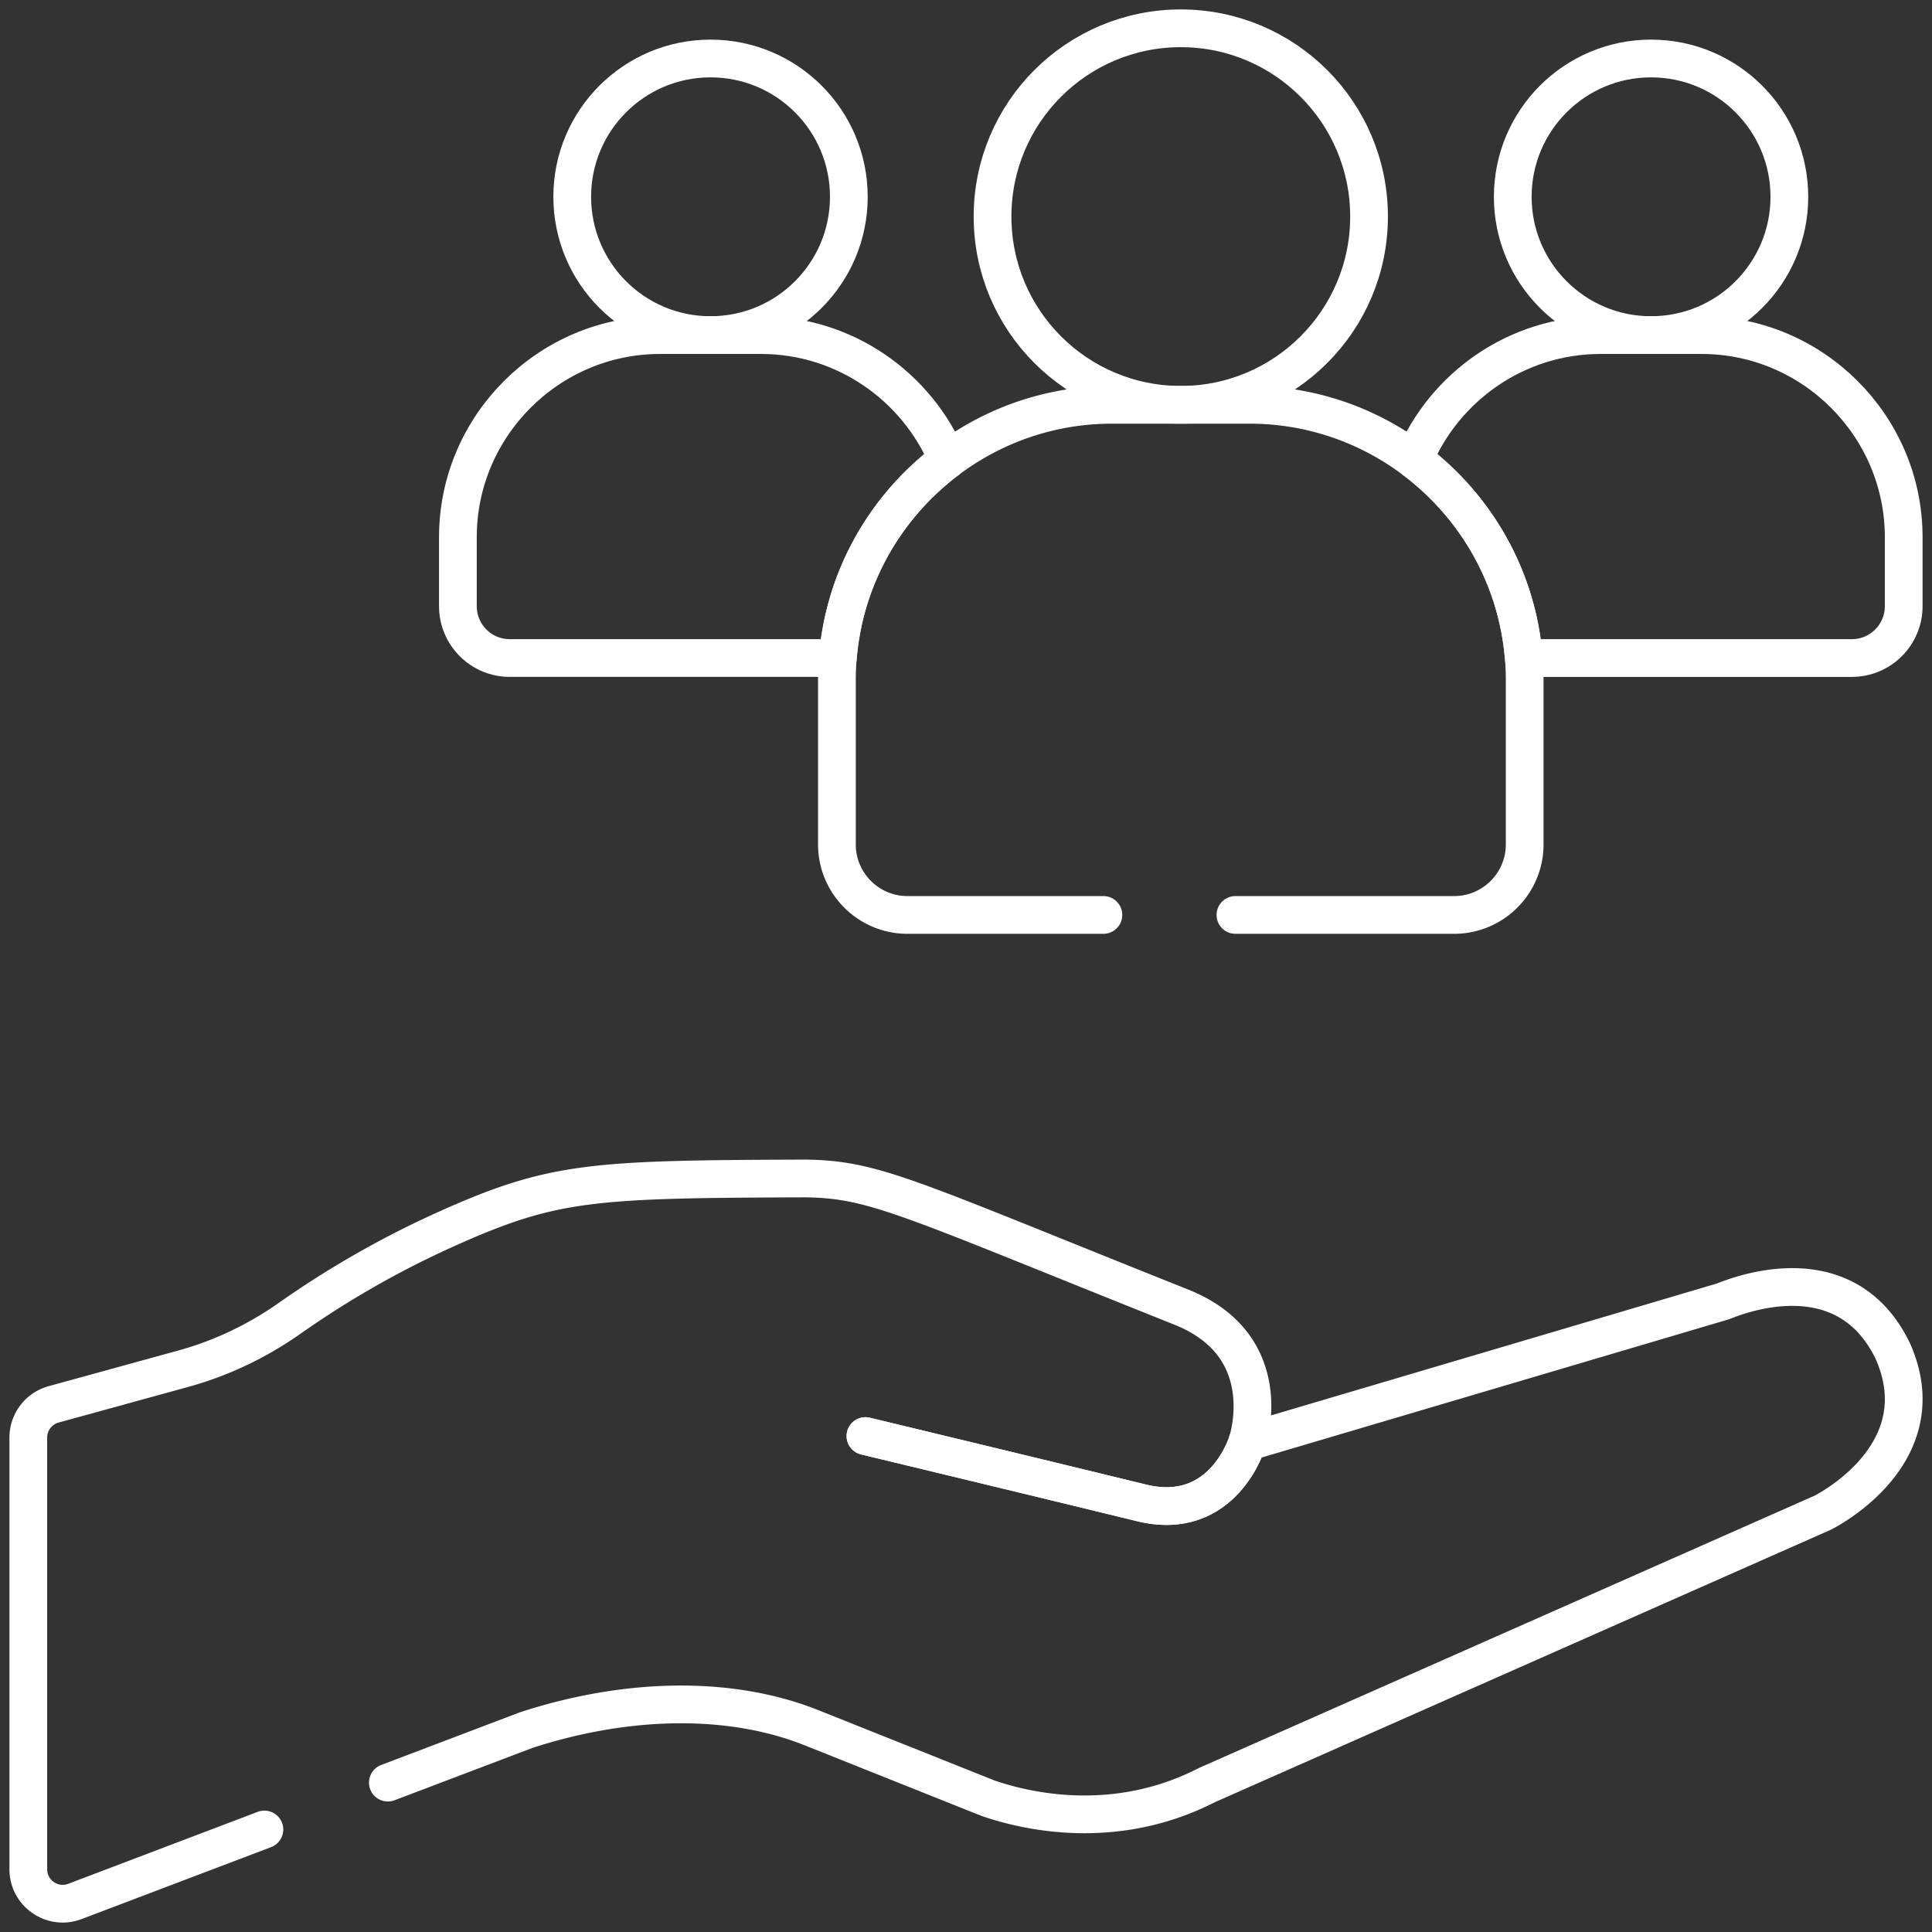
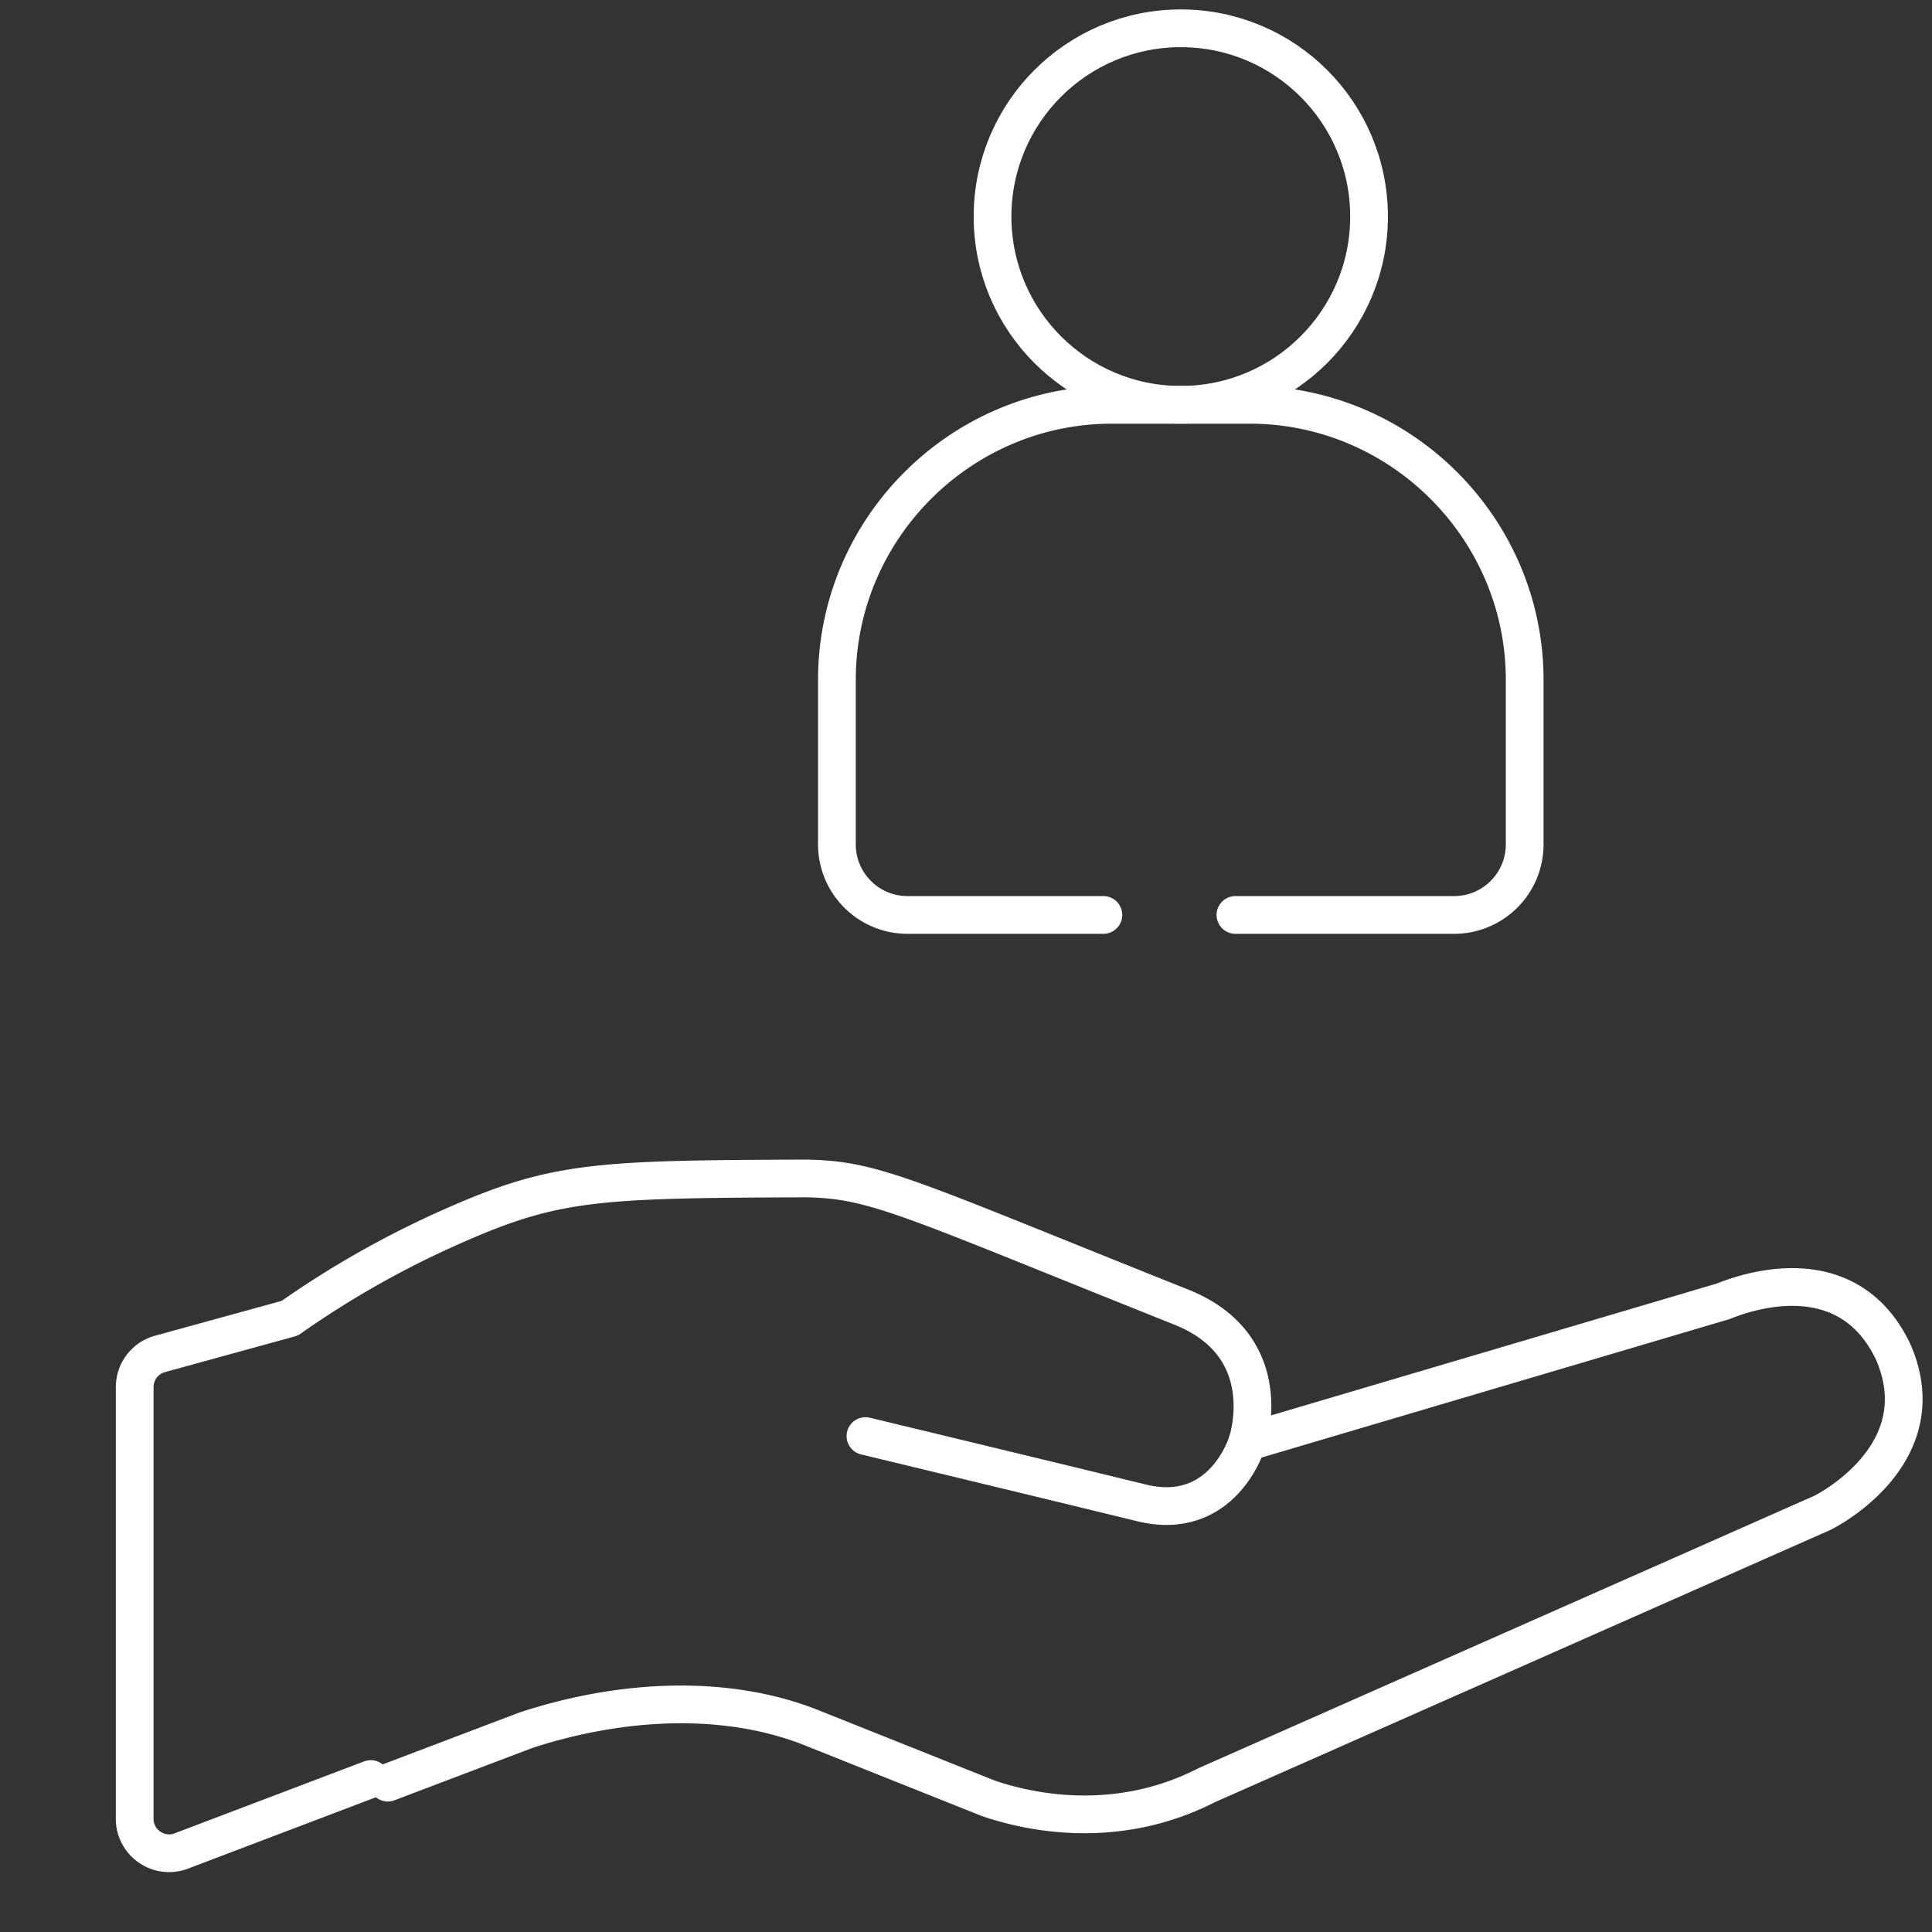
<svg xmlns="http://www.w3.org/2000/svg" width="512" height="512" x="0" y="0" viewBox="0 0 511.995 511.995" style="enable-background:new 0 0 512 512" xml:space="preserve" class="">
  <rect x="0" y="0" width="511.995" height="511.995" fill="#333333" stroke="none" />
  <g>
    <path d="M330.546 382.168s-6.332 21.424-28.048 16.104c-21.716-5.32-73.148-17.704-73.148-17.704" style="stroke-width: 10; stroke-linecap: round; stroke-linejoin: round; stroke-miterlimit: 10;" fill="none" stroke="#ffffff" stroke-width="10" stroke-linecap="round" stroke-linejoin="round" stroke-miterlimit="10" data-original="#000000" opacity="1" />
-     <path d="M330.546 382.168s-6.332 21.424-28.048 16.104c-21.716-5.32-73.148-17.704-73.148-17.704" style="stroke-width: 10; stroke-linecap: round; stroke-linejoin: round; stroke-miterlimit: 10;" fill="none" stroke="#ffffff" stroke-width="10" stroke-linecap="round" stroke-linejoin="round" stroke-miterlimit="10" data-original="#000000" opacity="1" />
    <circle cx="312.92" cy="57.389" r="49.889" style="stroke-width: 10; stroke-linecap: round; stroke-linejoin: round; stroke-miterlimit: 10;" fill="none" stroke="#ffffff" stroke-width="10" stroke-linecap="round" stroke-linejoin="round" stroke-miterlimit="10" data-original="#000000" opacity="1" />
-     <circle cx="437.543" cy="52.152" r="36.652" style="stroke-width: 10; stroke-linecap: round; stroke-linejoin: round; stroke-miterlimit: 10;" fill="none" stroke="#ffffff" stroke-width="10" stroke-linecap="round" stroke-linejoin="round" stroke-miterlimit="10" data-original="#000000" opacity="1" />
-     <circle cx="188.297" cy="52.152" r="36.652" style="stroke-width: 10; stroke-linecap: round; stroke-linejoin: round; stroke-miterlimit: 10;" fill="none" stroke="#ffffff" stroke-width="10" stroke-linecap="round" stroke-linejoin="round" stroke-miterlimit="10" data-original="#000000" opacity="1" />
-     <path d="M450.952 88.804h-26.818c-22.183 0-41.323 13.675-49.419 33.008 16.326 12.234 27.383 31.139 29.085 52.572h86.955c7.588 0 13.741-6.152 13.741-13.74v-18.296c-.001-29.45-24.096-53.544-53.544-53.544zM251.125 121.813c-8.096-19.334-27.236-33.009-49.419-33.009h-26.818c-29.449 0-53.543 24.094-53.543 53.543v18.296c0 7.589 6.152 13.741 13.741 13.74h86.955c1.701-21.432 12.758-40.337 29.084-52.57z" style="stroke-width: 10; stroke-linecap: round; stroke-linejoin: round; stroke-miterlimit: 10;" fill="none" stroke="#ffffff" stroke-width="10" stroke-linecap="round" stroke-linejoin="round" stroke-miterlimit="10" data-original="#000000" opacity="1" />
-     <path d="M327.403 242.467h57.945c10.329 0 18.703-8.374 18.703-18.703v-43.607c0-40.084-32.796-72.88-72.88-72.88h-36.503c-40.084 0-72.88 32.796-72.88 72.88v43.606c0 10.33 8.373 18.703 18.703 18.703h51.912M102.786 472.408l36.622-13.904c26.208-8.542 53.683-9.406 75.688-.625l46.729 18.655c10.214 3.521 33.679 9.002 58.028-3.478l.02-.009 48.833-21.601 32.01-14.159 82.292-36.4c4.939-2.533 29.776-17.434 18.648-42.735-12.898-26.934-42.583-14.202-45.076-13.27l-126.033 37.286s8.628-25.349-17.5-35.777c-72.411-28.907-81.046-33.795-99.372-34.086l-.002-.002c-56.65.189-66.914.651-95.067 13.252a251.098 251.098 0 0 0-41.822 23.79c-8.574 6.027-18.088 10.591-28.193 13.37l-34.389 9.455a9.121 9.121 0 0 0-6.702 8.794v114.403c0 6.383 6.389 10.792 12.357 8.526l50.208-19.062" style="stroke-width: 10; stroke-linecap: round; stroke-linejoin: round; stroke-miterlimit: 10;" fill="none" stroke="#ffffff" stroke-width="10" stroke-linecap="round" stroke-linejoin="round" stroke-miterlimit="10" data-original="#000000" opacity="1" />
+     <path d="M327.403 242.467h57.945c10.329 0 18.703-8.374 18.703-18.703v-43.607c0-40.084-32.796-72.88-72.88-72.88h-36.503c-40.084 0-72.88 32.796-72.88 72.88v43.606c0 10.33 8.373 18.703 18.703 18.703h51.912M102.786 472.408l36.622-13.904c26.208-8.542 53.683-9.406 75.688-.625l46.729 18.655c10.214 3.521 33.679 9.002 58.028-3.478l.02-.009 48.833-21.601 32.01-14.159 82.292-36.4c4.939-2.533 29.776-17.434 18.648-42.735-12.898-26.934-42.583-14.202-45.076-13.27l-126.033 37.286s8.628-25.349-17.5-35.777c-72.411-28.907-81.046-33.795-99.372-34.086l-.002-.002c-56.65.189-66.914.651-95.067 13.252a251.098 251.098 0 0 0-41.822 23.79l-34.389 9.455a9.121 9.121 0 0 0-6.702 8.794v114.403c0 6.383 6.389 10.792 12.357 8.526l50.208-19.062" style="stroke-width: 10; stroke-linecap: round; stroke-linejoin: round; stroke-miterlimit: 10;" fill="none" stroke="#ffffff" stroke-width="10" stroke-linecap="round" stroke-linejoin="round" stroke-miterlimit="10" data-original="#000000" opacity="1" />
  </g>
</svg>